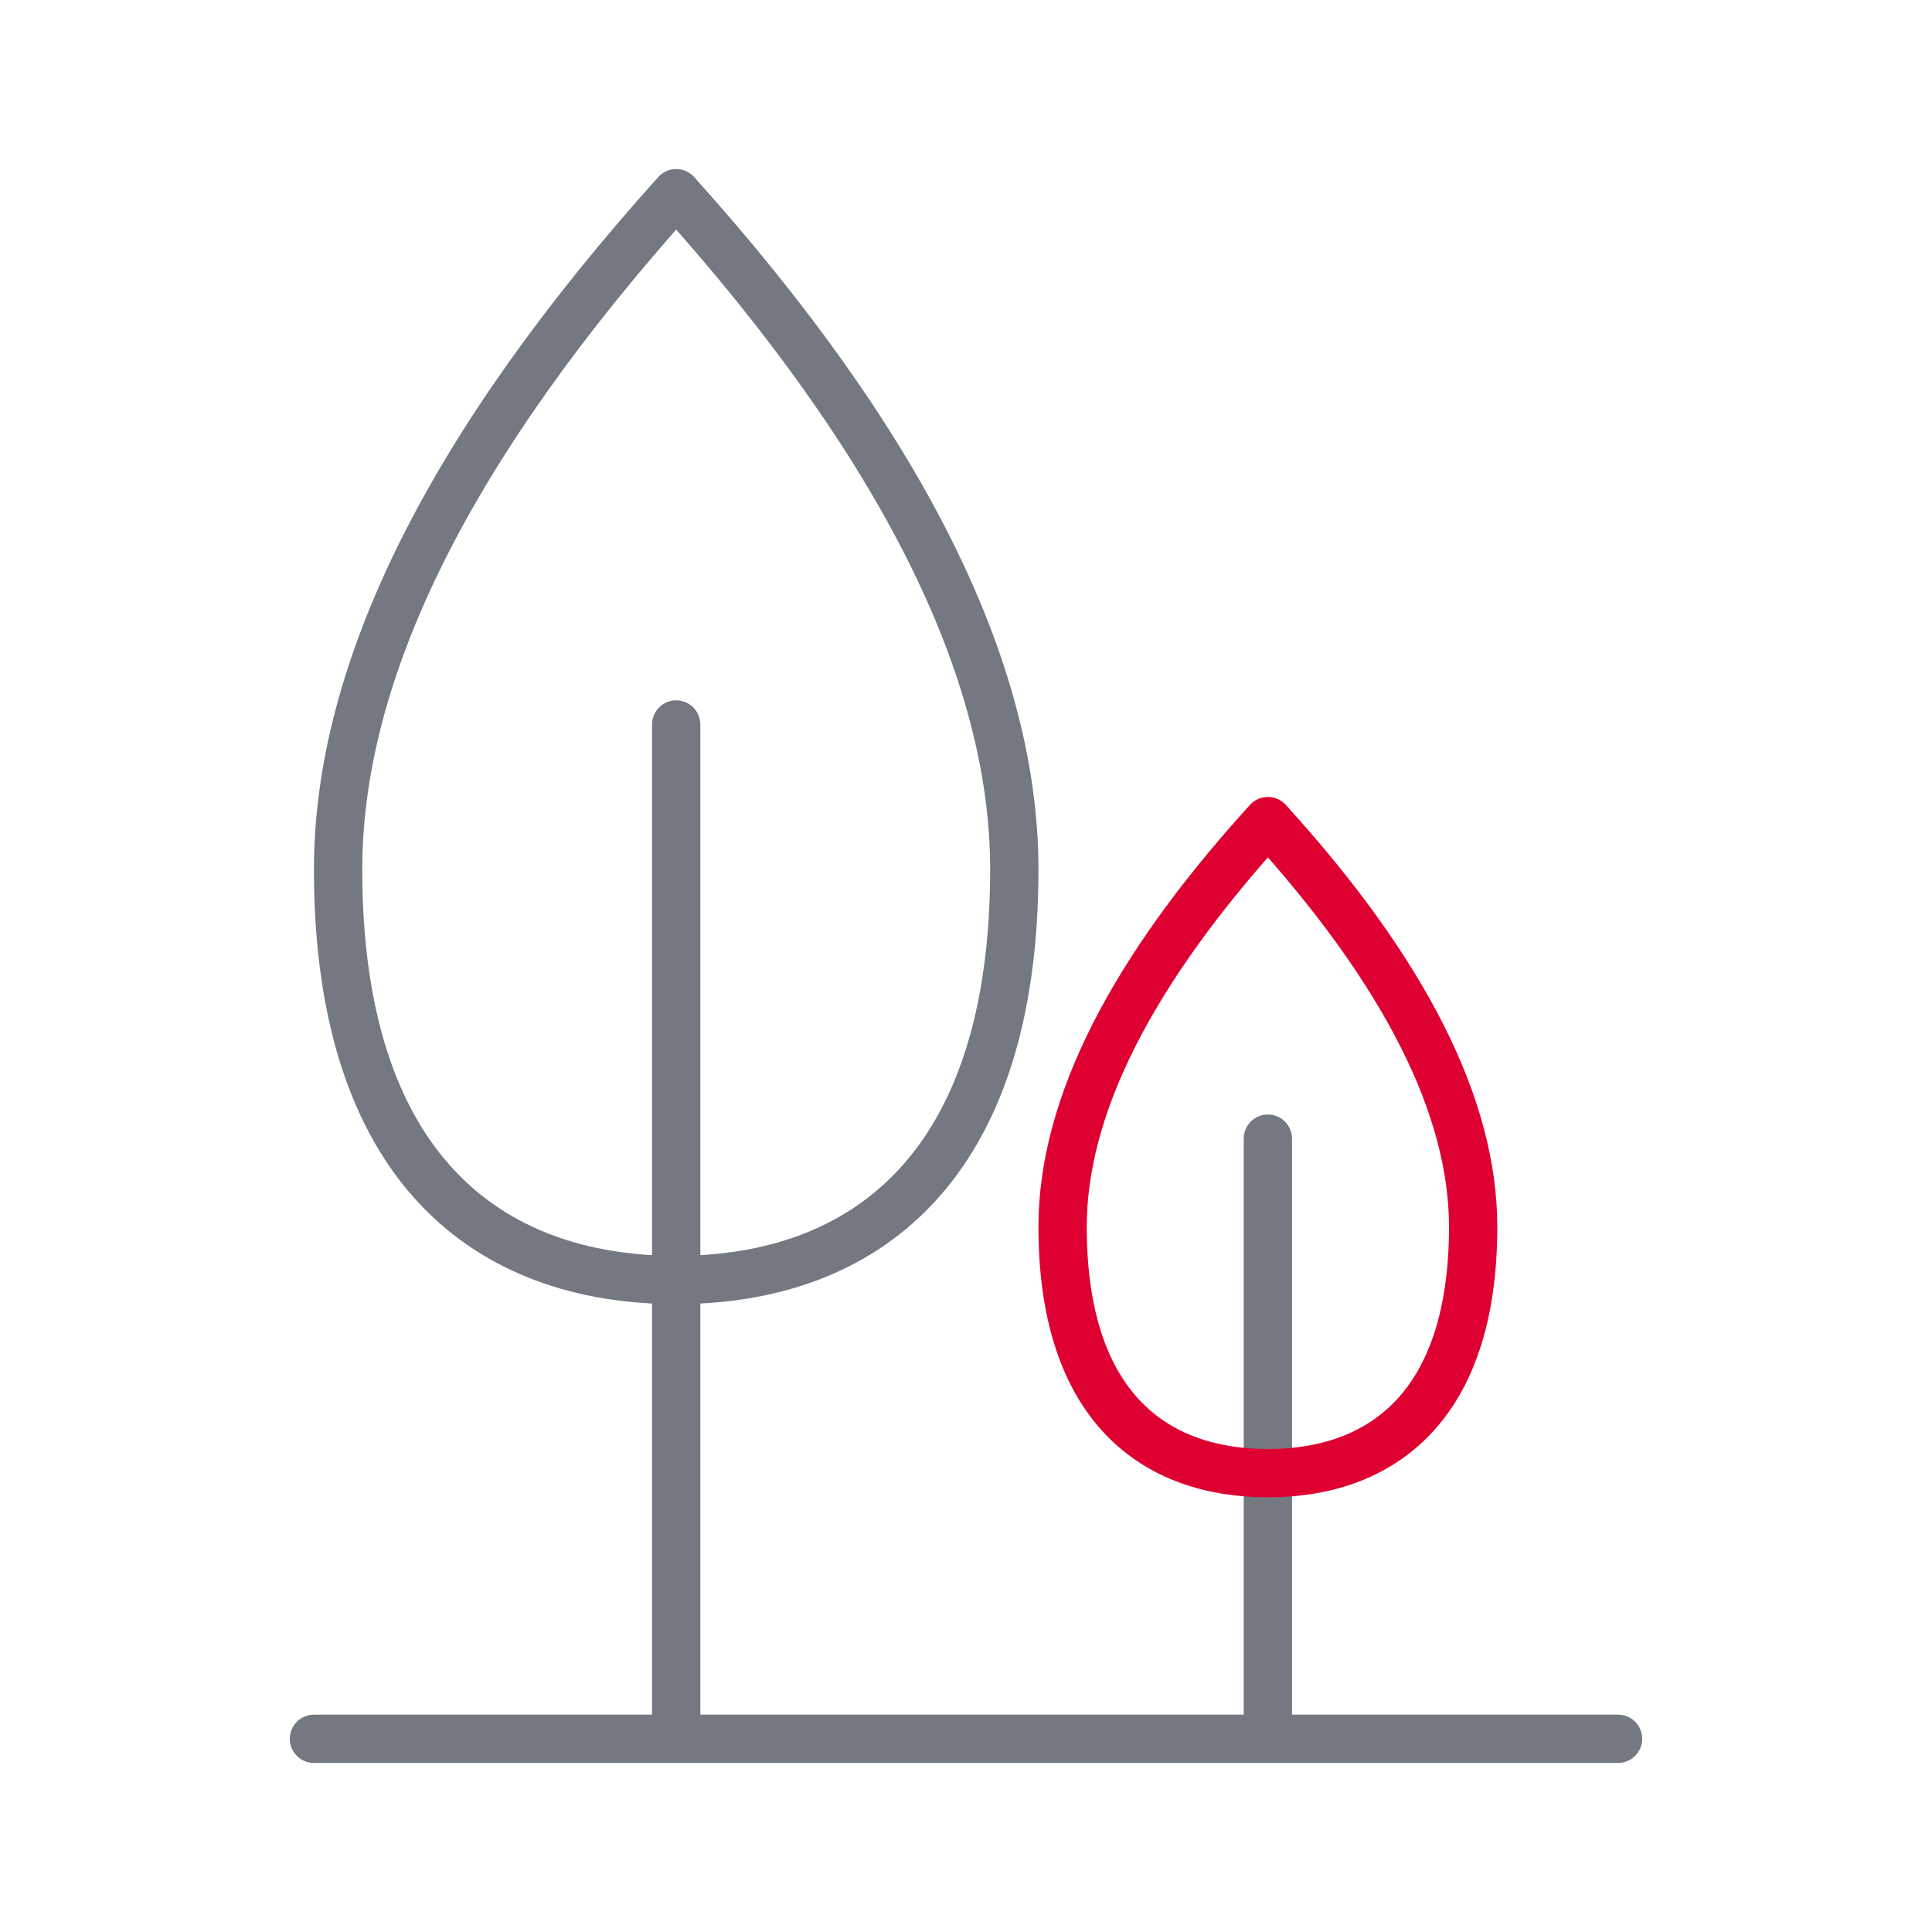
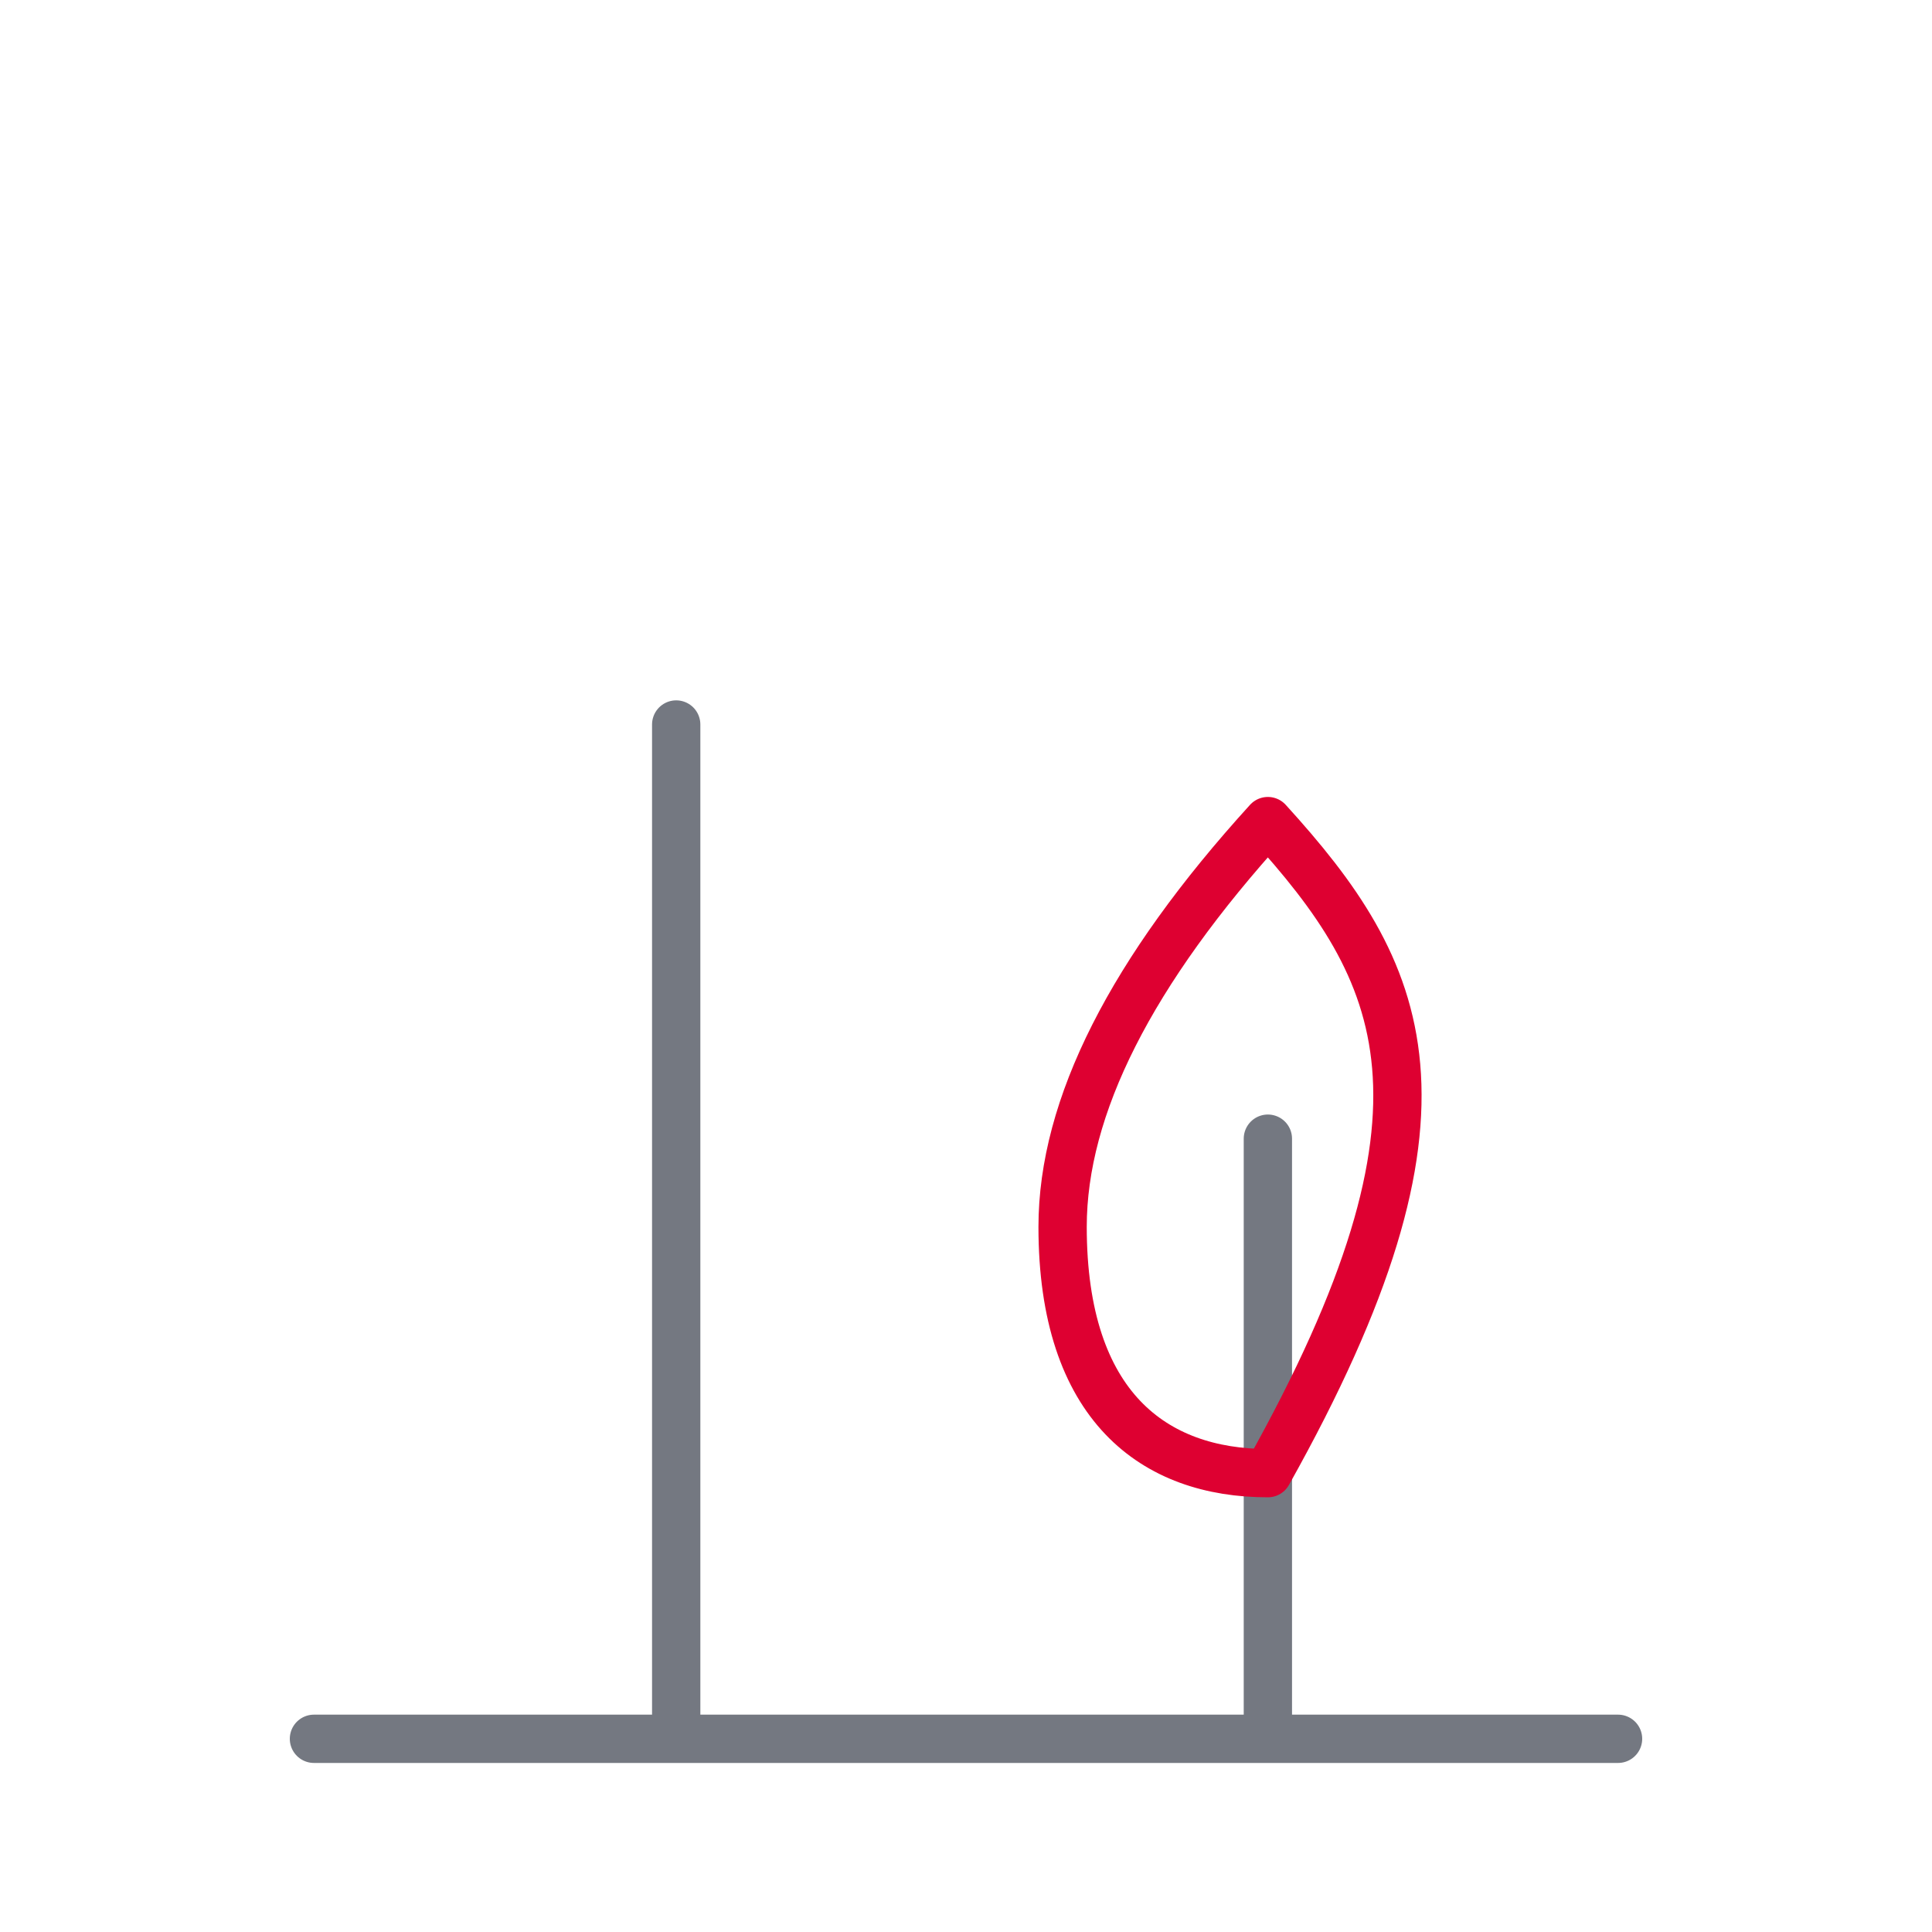
<svg xmlns="http://www.w3.org/2000/svg" width="80px" height="80px" viewBox="0 0 80 80" version="1.1">
  <title>Atoms/icons/80/grey-red/zahrada-80</title>
  <g id="Atoms/icons/80/grey-red/zahrada" stroke="none" stroke-width="1" fill="none" fill-rule="evenodd" stroke-linecap="round" stroke-linejoin="round">
    <line x1="13" y1="72" x2="67" y2="72" id="Line-22" stroke="#747881" stroke-width="2" />
    <line x1="28" y1="71" x2="28" y2="30" id="Path-14" stroke="#747881" stroke-width="2" />
    <line x1="52.5" y1="71.75" x2="52.5" y2="47.15" id="Path-14-Copy" stroke="#747881" stroke-width="2" />
-     <path d="M28,53 C35.732,53 42,48.426 42,36 C42,27.716 37.333,18.382 28,8 C18.667,18.382 14,27.716 14,36 C14,48.426 20.268,53 28,53 Z" id="Oval" stroke="#747881" stroke-width="2" />
-     <path d="M52.5,61 C57.194,61 61,58.256 61,50.8 C61,45.829 58.167,40.229 52.5,34 C46.833,40.229 44,45.829 44,50.8 C44,58.256 47.806,61 52.5,61 Z" id="Red-part" stroke="#DE0031" stroke-width="2" />
+     <path d="M52.5,61 C61,45.829 58.167,40.229 52.5,34 C46.833,40.229 44,45.829 44,50.8 C44,58.256 47.806,61 52.5,61 Z" id="Red-part" stroke="#DE0031" stroke-width="2" />
  </g>
</svg>